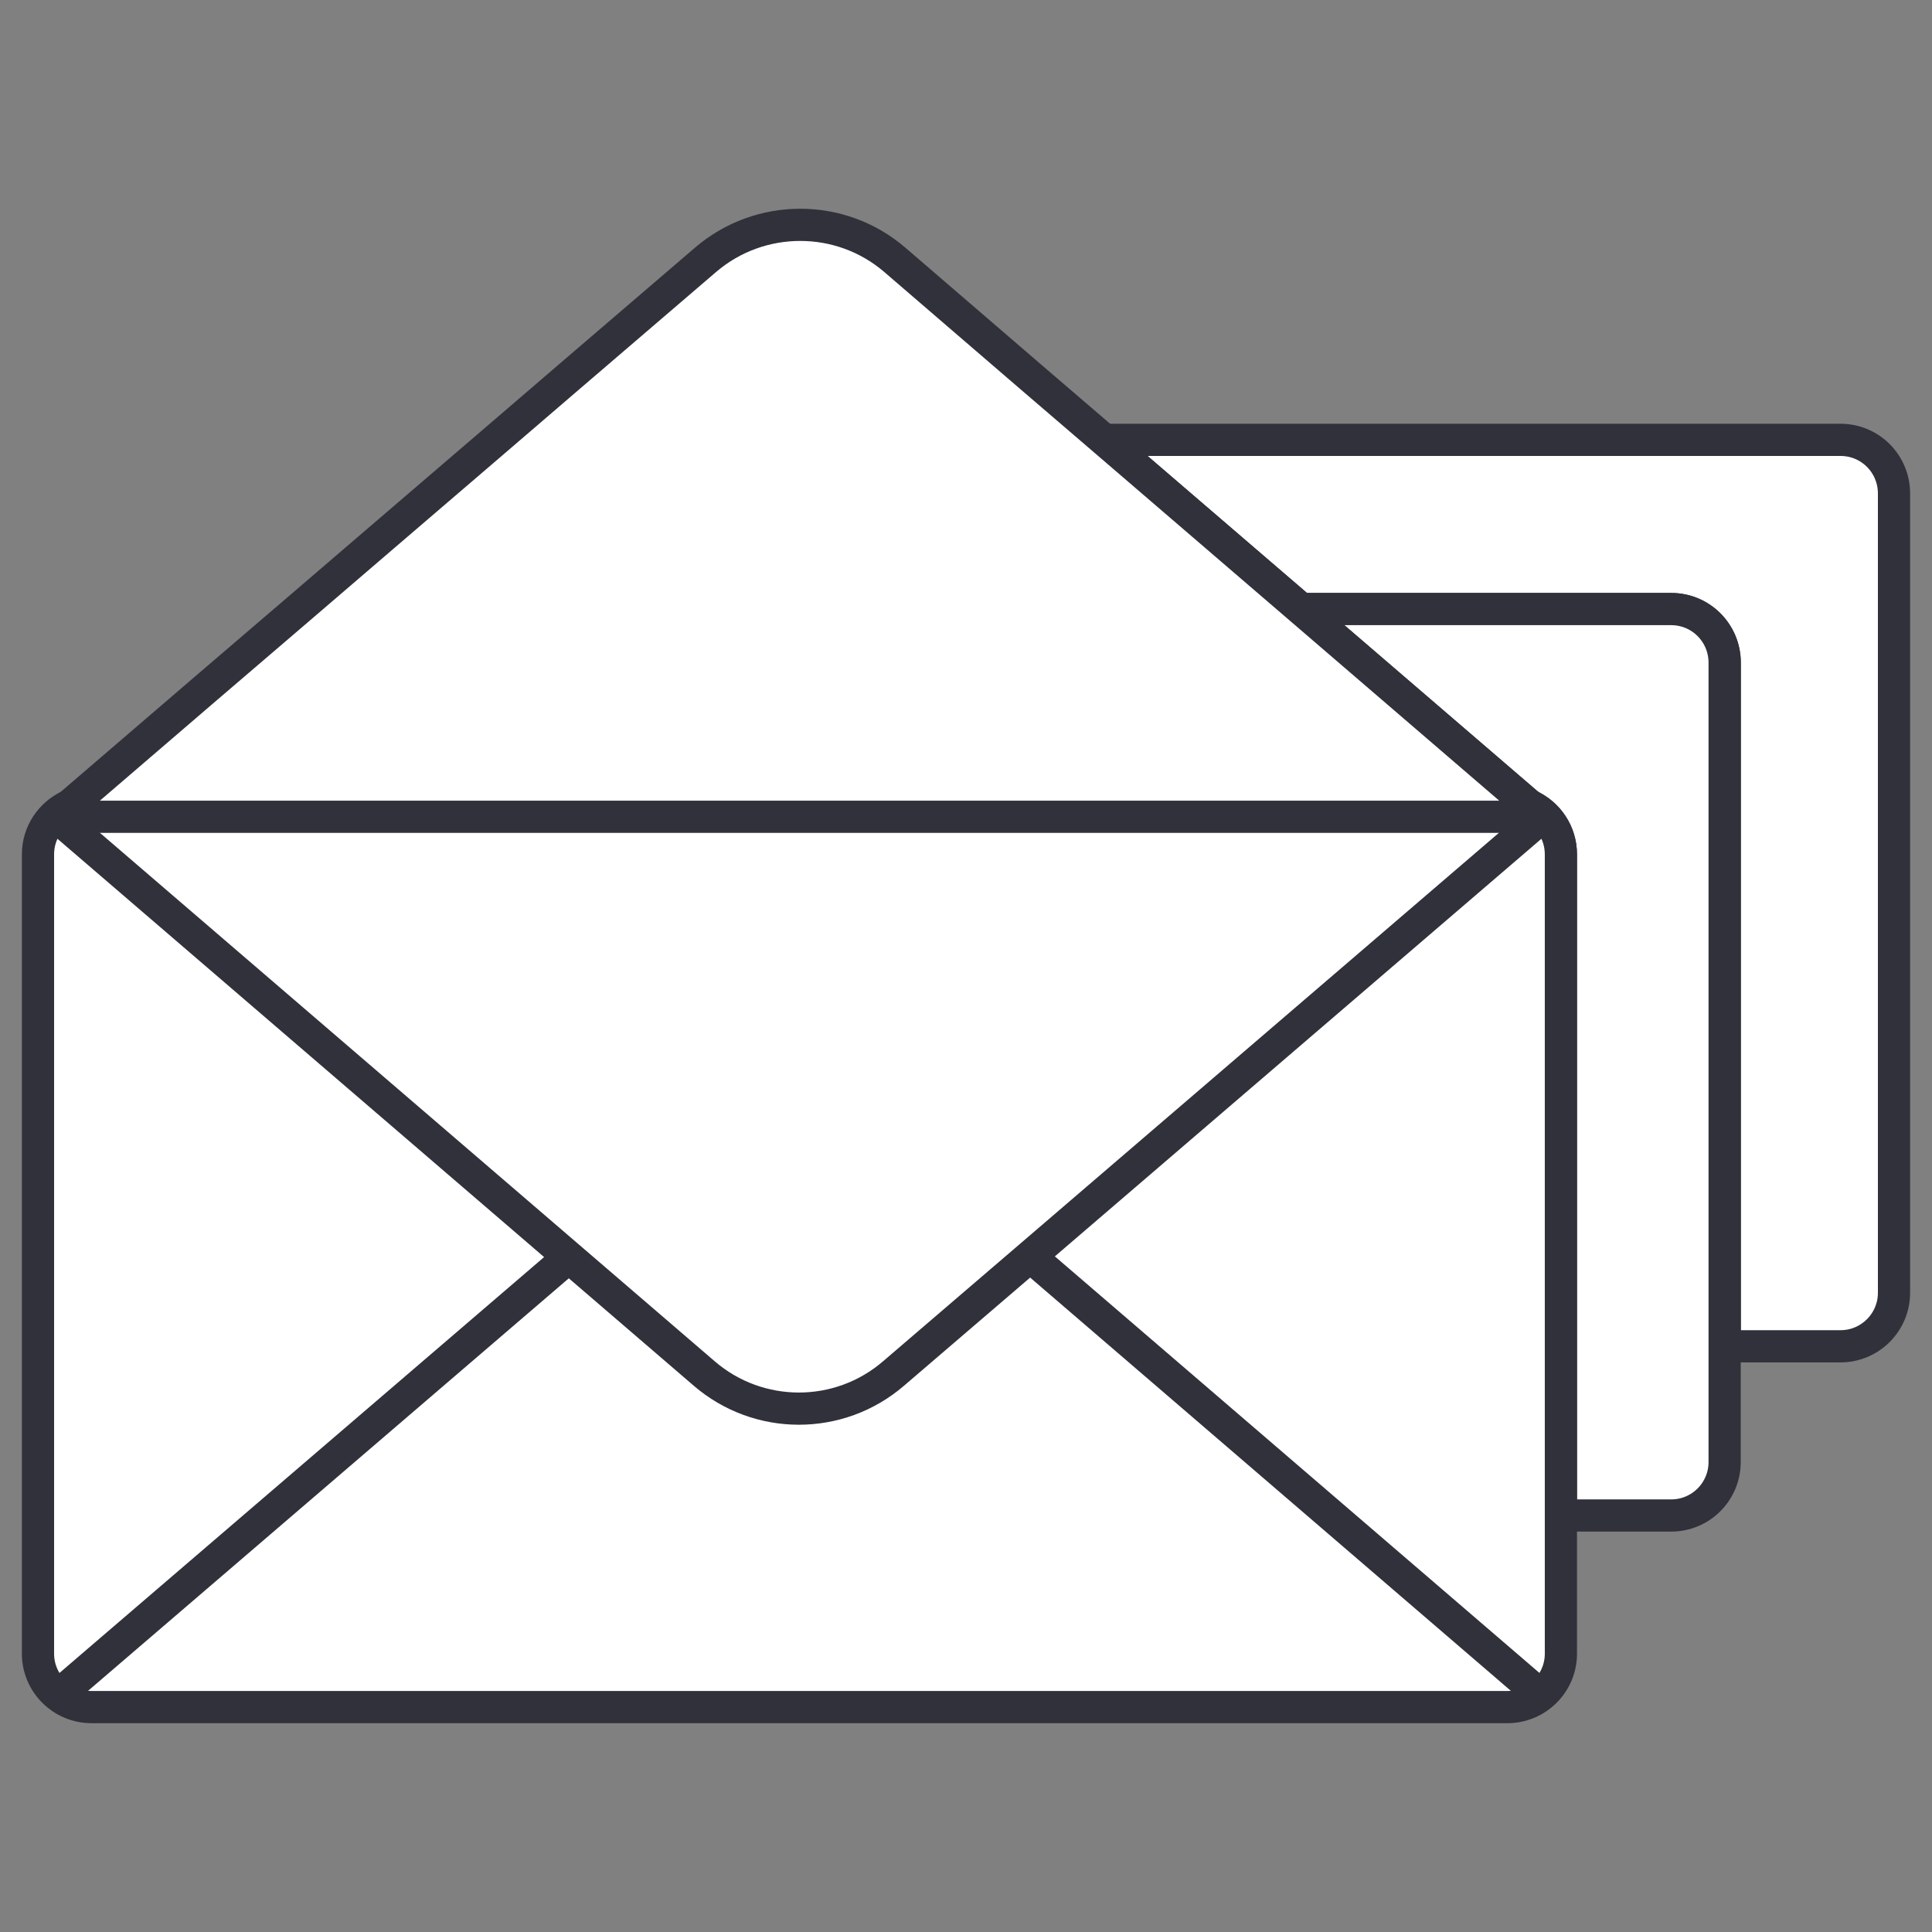
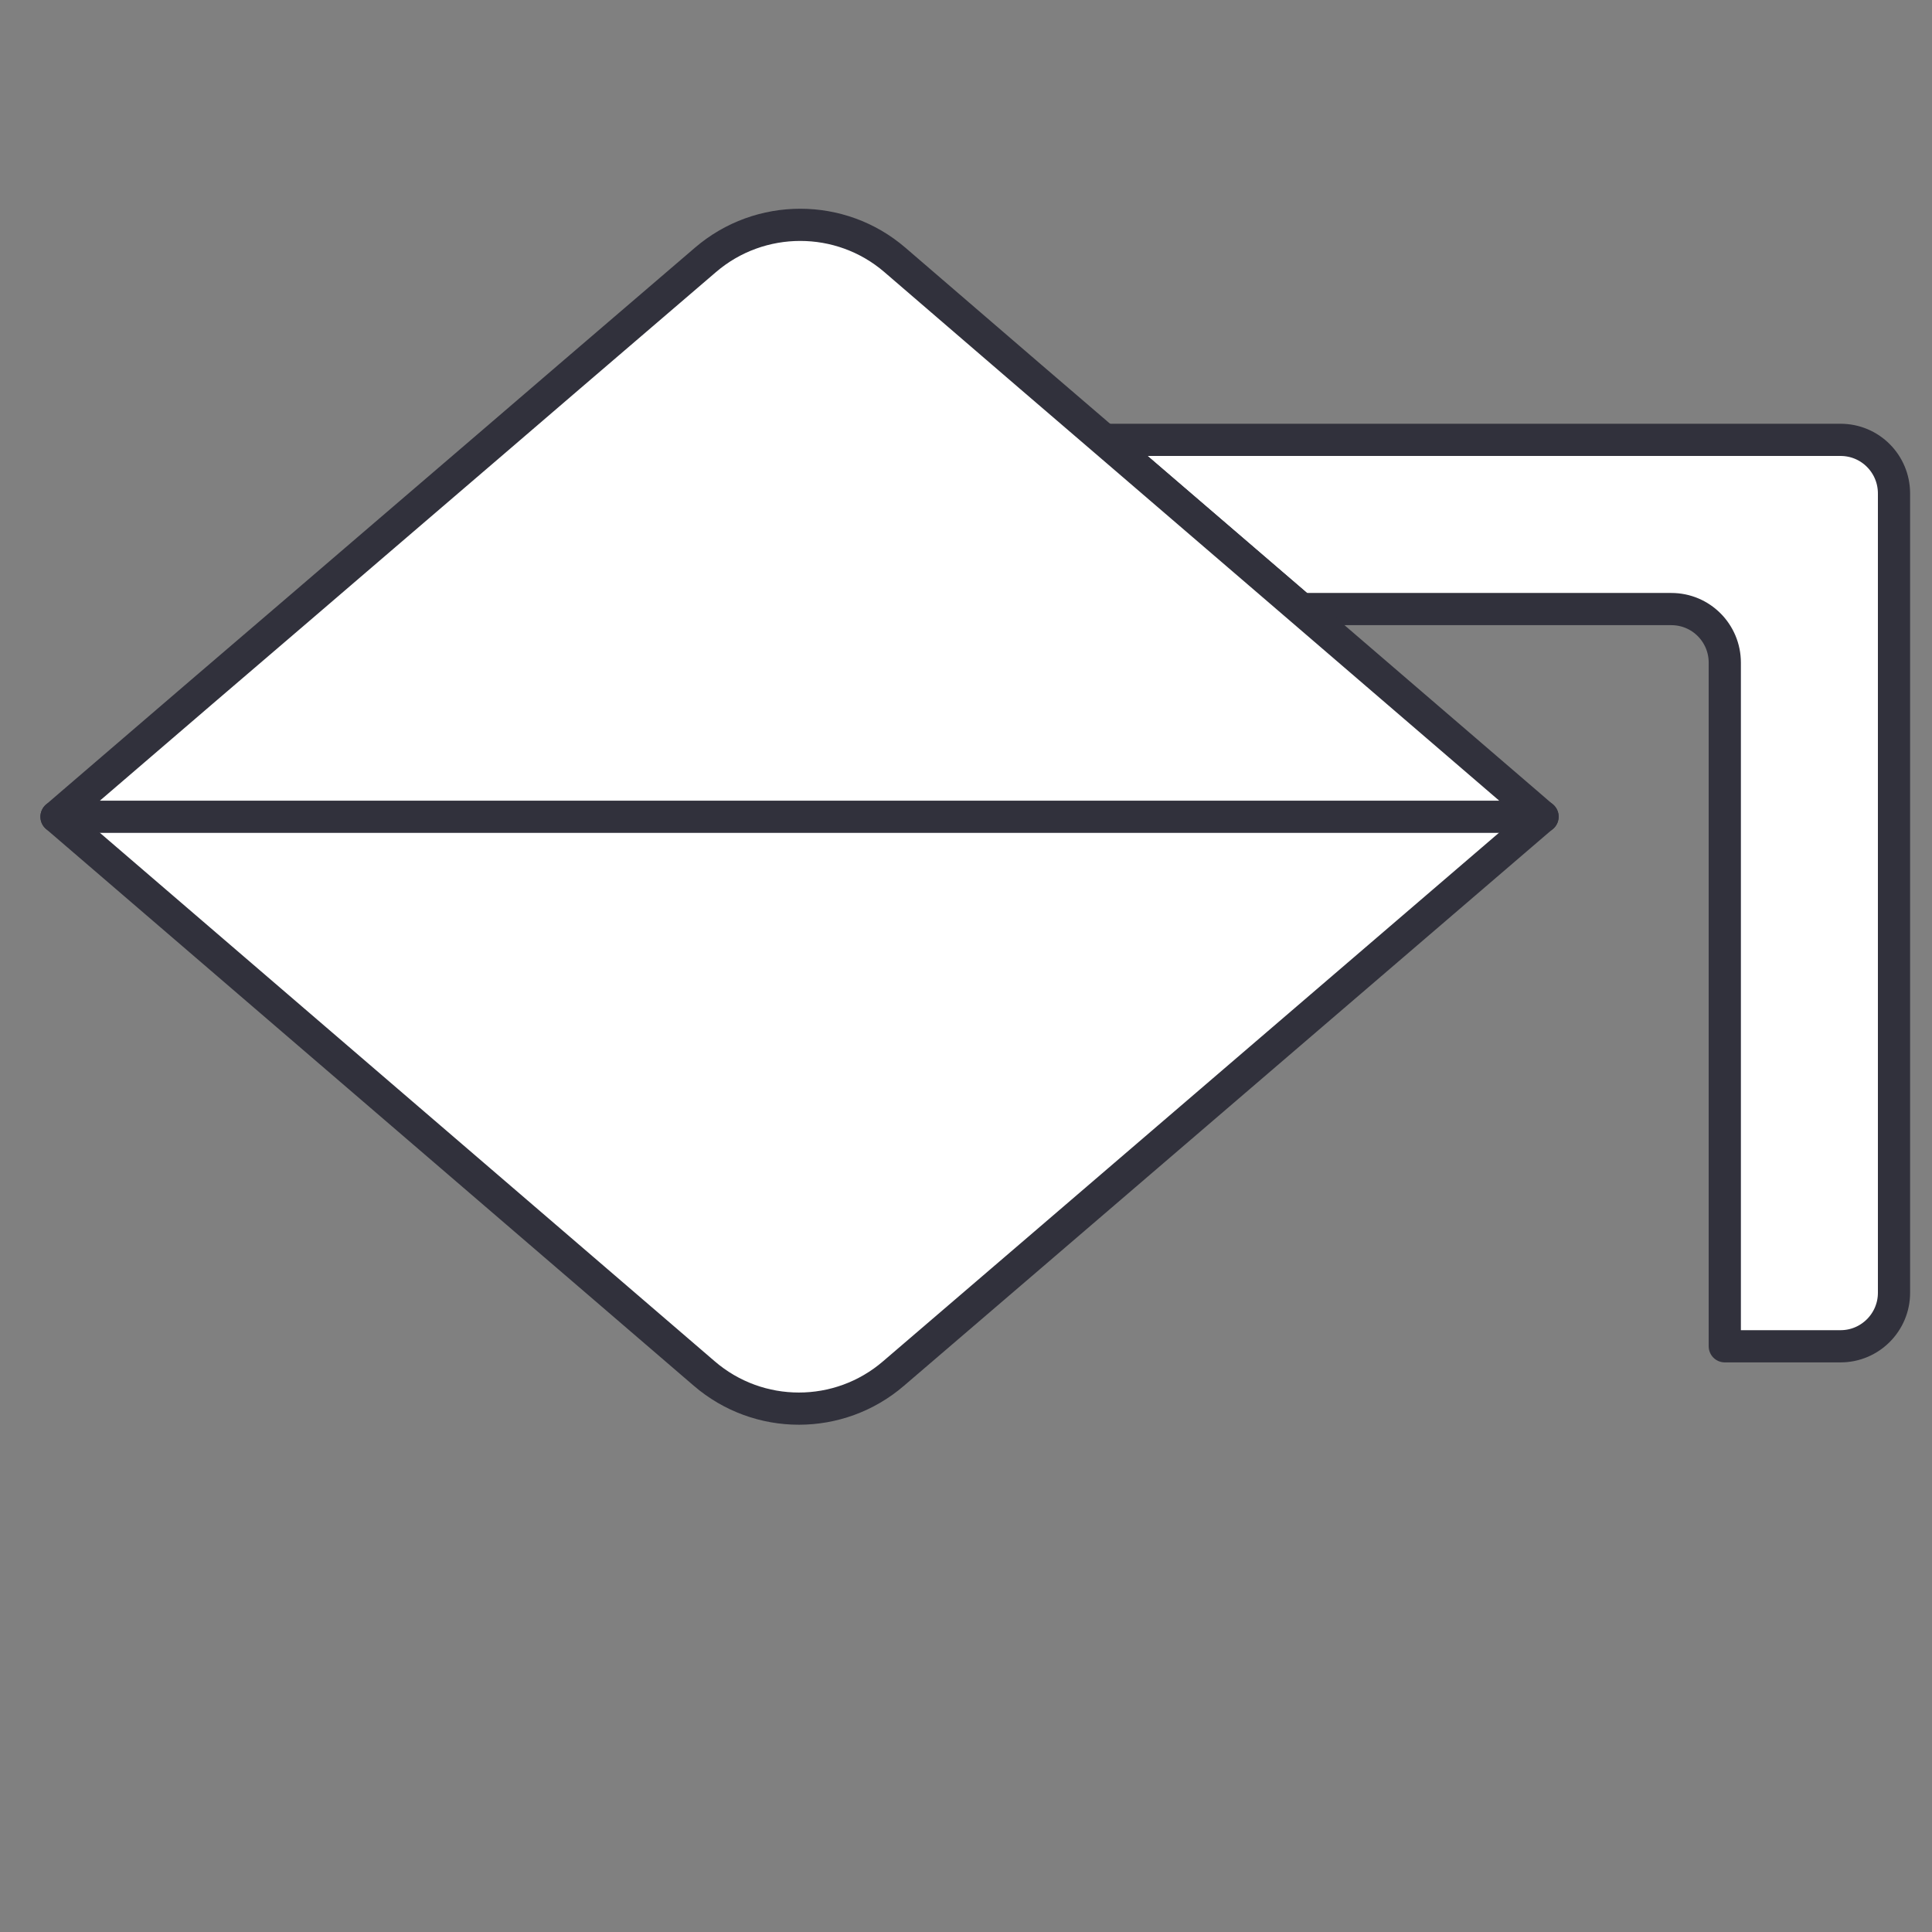
<svg xmlns="http://www.w3.org/2000/svg" id="Layer_1" version="1.1" viewBox="0 0 120 120">
  <rect x="0" y="0" width="120" height="120" fill="#808080" stroke="none" />
  <defs>
    <style>
      .st0 {
        fill: none;
      }

      .st0, .st1 {
        stroke: #31313c;
        stroke-linecap: round;
        stroke-linejoin: round;
        stroke-width: 2px;
      }

      .st1 {
        fill: #fff;
      }
    </style>
  </defs>
  <path class="st1" d="M117.64,30.65v49.65c0,1.82-1.48,3.32-3.32,3.32h-7.19v-42.46c0-1.84-1.48-3.33-3.32-3.33h-23l-12.23-10.51h45.74c1.84,0,3.32,1.49,3.32,3.33Z" />
-   <path class="st1" d="M107.12,41.16v49.65c0,1.83-1.48,3.32-3.32,3.32h-6.85v-41.07c0-1.34-.8-2.51-1.96-3.03l-14.19-12.2h23c1.84,0,3.32,1.49,3.32,3.33Z" />
  <g>
    <g>
-       <path class="st1" d="M96.95,53.06v49.66c0,1.82-1.49,3.31-3.32,3.31H5.68c-1.83,0-3.32-1.49-3.32-3.31v-49.66c0-1.34.8-2.49,1.94-3.02.42-.19.88-.3,1.38-.3h87.95c.48,0,.95.1,1.36.29,1.16.52,1.96,1.69,1.96,3.03Z" />
-       <line class="st0" x1="35.33" y1="78.08" x2="3.69" y2="105.23" />
-       <line class="st0" x1="95.62" y1="105.23" x2="63.99" y2="78.04" />
      <path class="st1" d="M3.51,50.73l31.82,27.35,8.41,7.23c3.38,2.91,8.38,2.91,11.76,0l8.49-7.28,31.82-27.31" />
    </g>
    <path class="st1" d="M95.81,50.73H3.51l.8-.69,8.23-7.07,6-5.14,4.52-3.88,7.73-6.63,4.54-3.9,8.49-7.28c3.38-2.9,8.39-2.9,11.76,0l8.41,7.24,4.59,3.94,12.23,10.51,14.19,12.2.81.7Z" />
  </g>
</svg>